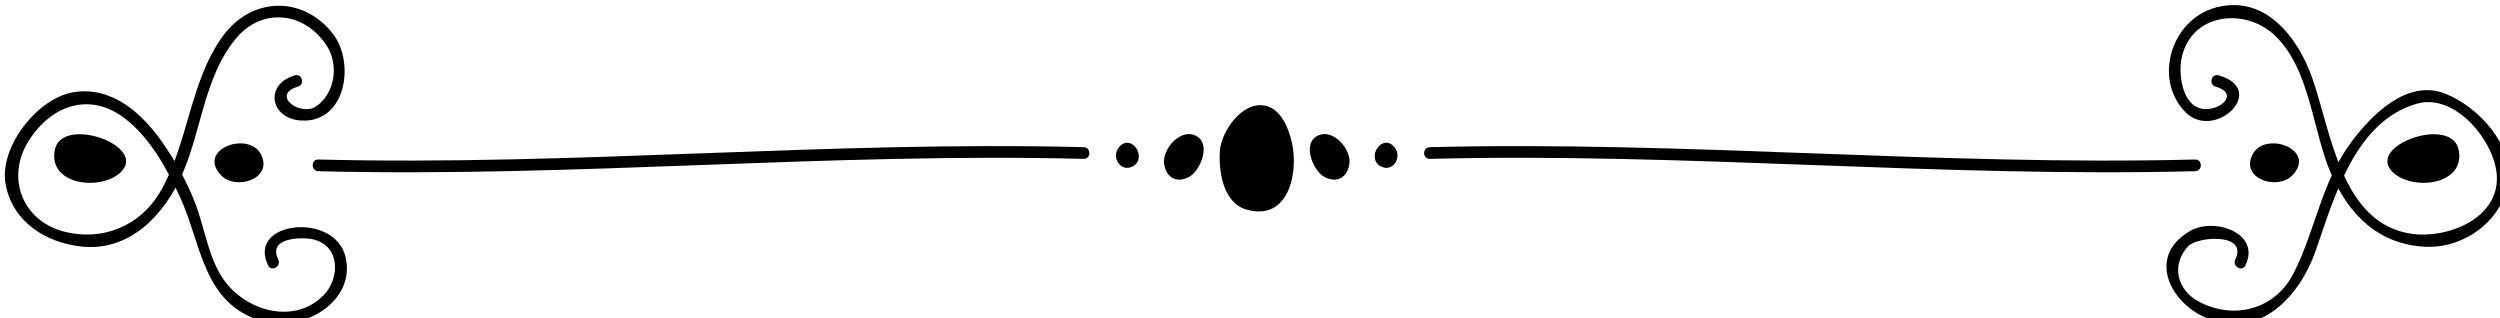
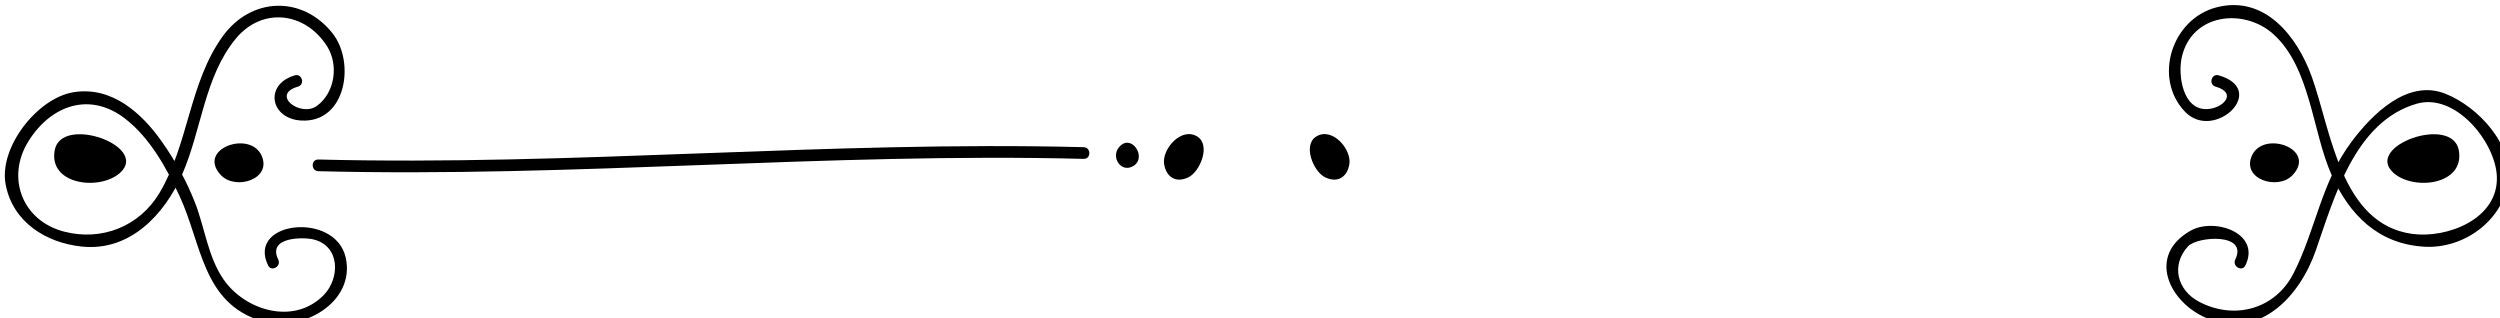
<svg xmlns="http://www.w3.org/2000/svg" xmlns:ns1="http://www.inkscape.org/namespaces/inkscape" xmlns:ns2="http://sodipodi.sourceforge.net/DTD/sodipodi-0.dtd" width="56.657mm" height="7.218mm" viewBox="0 0 56.657 7.218" version="1.1" id="svg1" ns1:version="1.3.2 (091e20e, 2023-11-25)" ns2:docname="divider.svg">
  <ns2:namedview id="namedview1" pagecolor="#ffffff" bordercolor="#000000" borderopacity="0.25" ns1:showpageshadow="2" ns1:pageopacity="0.0" ns1:pagecheckerboard="0" ns1:deskcolor="#d1d1d1" ns1:document-units="mm" ns1:zoom="1.3317117" ns1:cx="75.091326" ns1:cy="10.512786" ns1:window-width="1312" ns1:window-height="449" ns1:window-x="0" ns1:window-y="25" ns1:window-maximized="0" ns1:current-layer="g55" />
  <defs id="defs1" />
  <g ns1:label="Layer 1" ns1:groupmode="layer" id="layer1" transform="translate(-127.794,-224.102)">
    <g id="g55" transform="matrix(0.265,0,0,0.265,58.123,151.304)">
      <g id="g39">
        <g id="g38">
          <path d="m 454.934,297.41 c 1.359,-2.772 -2.654,-4.131 -4.698,-2.966 -3.757,2.139 -1.8,6.147 1.411,7.483 4.51,1.878 7.944,-1.9 9.293,-5.756 1.59,-4.542 3.343,-11.073 8.663,-12.596 3.3,-0.943 6.716,3.281 6.838,6.217 0.151,3.66 -4.282,5.329 -7.243,4.919 -6.107,-0.844 -6.919,-8.765 -8.57,-13.397 -1.25,-3.507 -4.048,-7.058 -8.182,-5.972 -3.834,1.007 -5.411,6.077 -2.67,8.926 2.481,2.58 7.2,-1.868 2.873,-3.117 -0.621,-0.179 -0.884,0.786 -0.266,0.965 1.915,0.553 0.645,1.852 -0.689,1.922 -2.154,0.113 -2.529,-2.957 -2.204,-4.414 0.848,-3.802 5.359,-4.251 7.861,-1.975 3.164,2.881 3.296,8.277 4.949,12.005 1.536,3.46 4.02,5.931 7.953,6.155 3.279,0.187 6.551,-2.115 7.134,-5.372 0.587,-3.283 -2.541,-6.601 -5.354,-7.715 -3.253,-1.288 -6.281,1.792 -8.016,4.105 -2.601,3.466 -3.052,7.501 -4.956,11.244 -1.583,3.11 -5.092,4.021 -8.091,2.442 -1.854,-0.976 -2.425,-3.114 -0.942,-4.736 0.787,-0.86 5.176,-1.186 4.042,1.127 -0.282,0.578 0.58,1.085 0.864,0.506 z" id="path37" />
        </g>
      </g>
      <g id="g40">
        <path d="m 473.188,287.57 c 0.529,2.956 -3.862,3.473 -5.589,1.921 -2.547,-2.283 5.04,-5.003 5.589,-1.921 z" id="path39" />
      </g>
      <g id="g41">
        <path d="m 458.967,289.69 c -1.259,1.329 -4.395,0.339 -3.468,-1.686 1.004,-2.191 5.584,-0.549 3.468,1.686 z" id="path40" />
      </g>
      <g id="g43">
        <g id="g42">
-           <path d="m 450.637,288.35 c -21.83,0.559 -43.623,-1.612 -65.453,-1.054 -0.644,0.017 -0.645,1.017 0,1 21.83,-0.559 43.623,1.612 65.453,1.054 0.644,-0.017 0.646,-1.017 0,-1 z" id="path41" />
-         </g>
+           </g>
      </g>
      <g id="g44">
-         <path d="m 380.954,288.914 c -1.247,-0.732 0.195,-2.89 1.23,-1.592 0.684,0.855 -0.197,2.196 -1.23,1.592 z" id="path43" />
-       </g>
+         </g>
      <g id="g45">
        <path d="m 376.19,289.849 c -0.959,-0.494 -1.903,-2.758 -0.697,-3.477 1.359,-0.813 3.006,1.095 2.816,2.354 -0.173,1.151 -1.041,1.678 -2.119,1.123 z" id="path44" />
      </g>
      <g id="g46">
-         <path d="m 367.237,287.596 c 0.123,-1.686 1.961,-4.338 3.961,-3.828 1.307,0.332 1.922,1.945 2.188,3.111 0.608,2.665 -0.314,6.797 -3.891,5.749 -2.009,-0.589 -2.382,-3.31 -2.258,-5.032 z" id="path45" />
-       </g>
+         </g>
      <g id="g48">
        <g id="g47">
          <path d="m 286.705,296.906 c -0.961,-1.958 2.164,-1.928 3.003,-1.723 2.339,0.572 2.257,3.341 0.905,4.741 -2.548,2.64 -6.759,1.343 -8.596,-1.332 -1.324,-1.928 -1.588,-4.383 -2.419,-6.523 -0.721,-1.858 -1.698,-3.611 -2.842,-5.24 -1.746,-2.488 -4.301,-4.74 -7.52,-4.241 -3.116,0.483 -6.415,4.699 -5.851,7.851 0.579,3.235 3.443,5.046 6.549,5.359 4.097,0.413 7.023,-2.73 8.538,-6.143 1.678,-3.78 1.895,-8.351 4.595,-11.63 2.275,-2.764 5.959,-2.274 7.807,0.63 1.014,1.594 0.688,3.972 -0.858,5.105 -1.391,1.018 -4.006,-0.956 -1.624,-1.643 0.618,-0.179 0.355,-1.144 -0.266,-0.965 -2.627,0.758 -2.137,3.724 0.561,3.866 3.83,0.201 4.623,-4.998 2.654,-7.47 -2.583,-3.241 -6.954,-3.102 -9.39,0.271 -2.867,3.973 -2.91,9.22 -5.405,13.395 -1.717,2.872 -4.953,4.136 -8.158,3.302 -3.61,-0.94 -4.966,-4.654 -3.047,-7.726 1.968,-3.149 5.312,-4.245 8.297,-1.913 2.105,1.642 3.508,4.195 4.617,6.573 1.92,4.116 1.953,9.195 7.051,10.722 3.392,1.016 8.035,-1.597 7.167,-5.442 -0.894,-3.962 -8.494,-3.112 -6.632,0.681 0.285,0.578 1.147,0.071 0.864,-0.505 z" id="path46" />
        </g>
      </g>
      <g id="g49">
        <path d="m 267.585,287.57 c -0.528,2.956 3.863,3.473 5.591,1.921 2.545,-2.283 -5.041,-5.003 -5.591,-1.921 z" id="path48" />
      </g>
      <g id="g50">
        <path d="m 281.806,289.69 c 1.257,1.329 4.396,0.339 3.469,-1.686 -1.005,-2.191 -5.586,-0.549 -3.469,1.686 z" id="path49" />
      </g>
      <g id="g52">
        <g id="g51">
          <path d="m 290.135,289.35 c 21.83,0.559 43.623,-1.612 65.452,-1.054 0.645,0.017 0.644,-0.983 0,-1 -21.829,-0.559 -43.622,1.612 -65.452,1.054 -0.645,-0.017 -0.643,0.983 0,1 z" id="path50" />
        </g>
      </g>
      <g id="g53">
        <path d="m 359.82,288.914 c 1.246,-0.732 -0.194,-2.89 -1.23,-1.592 -0.684,0.855 0.197,2.196 1.23,1.592 z" id="path52" />
      </g>
      <g id="g54">
        <path d="m 364.583,289.849 c 0.959,-0.494 1.903,-2.758 0.697,-3.477 -1.361,-0.813 -3.005,1.095 -2.817,2.354 0.175,1.151 1.042,1.678 2.12,1.123 z" id="path53" />
      </g>
    </g>
  </g>
</svg>